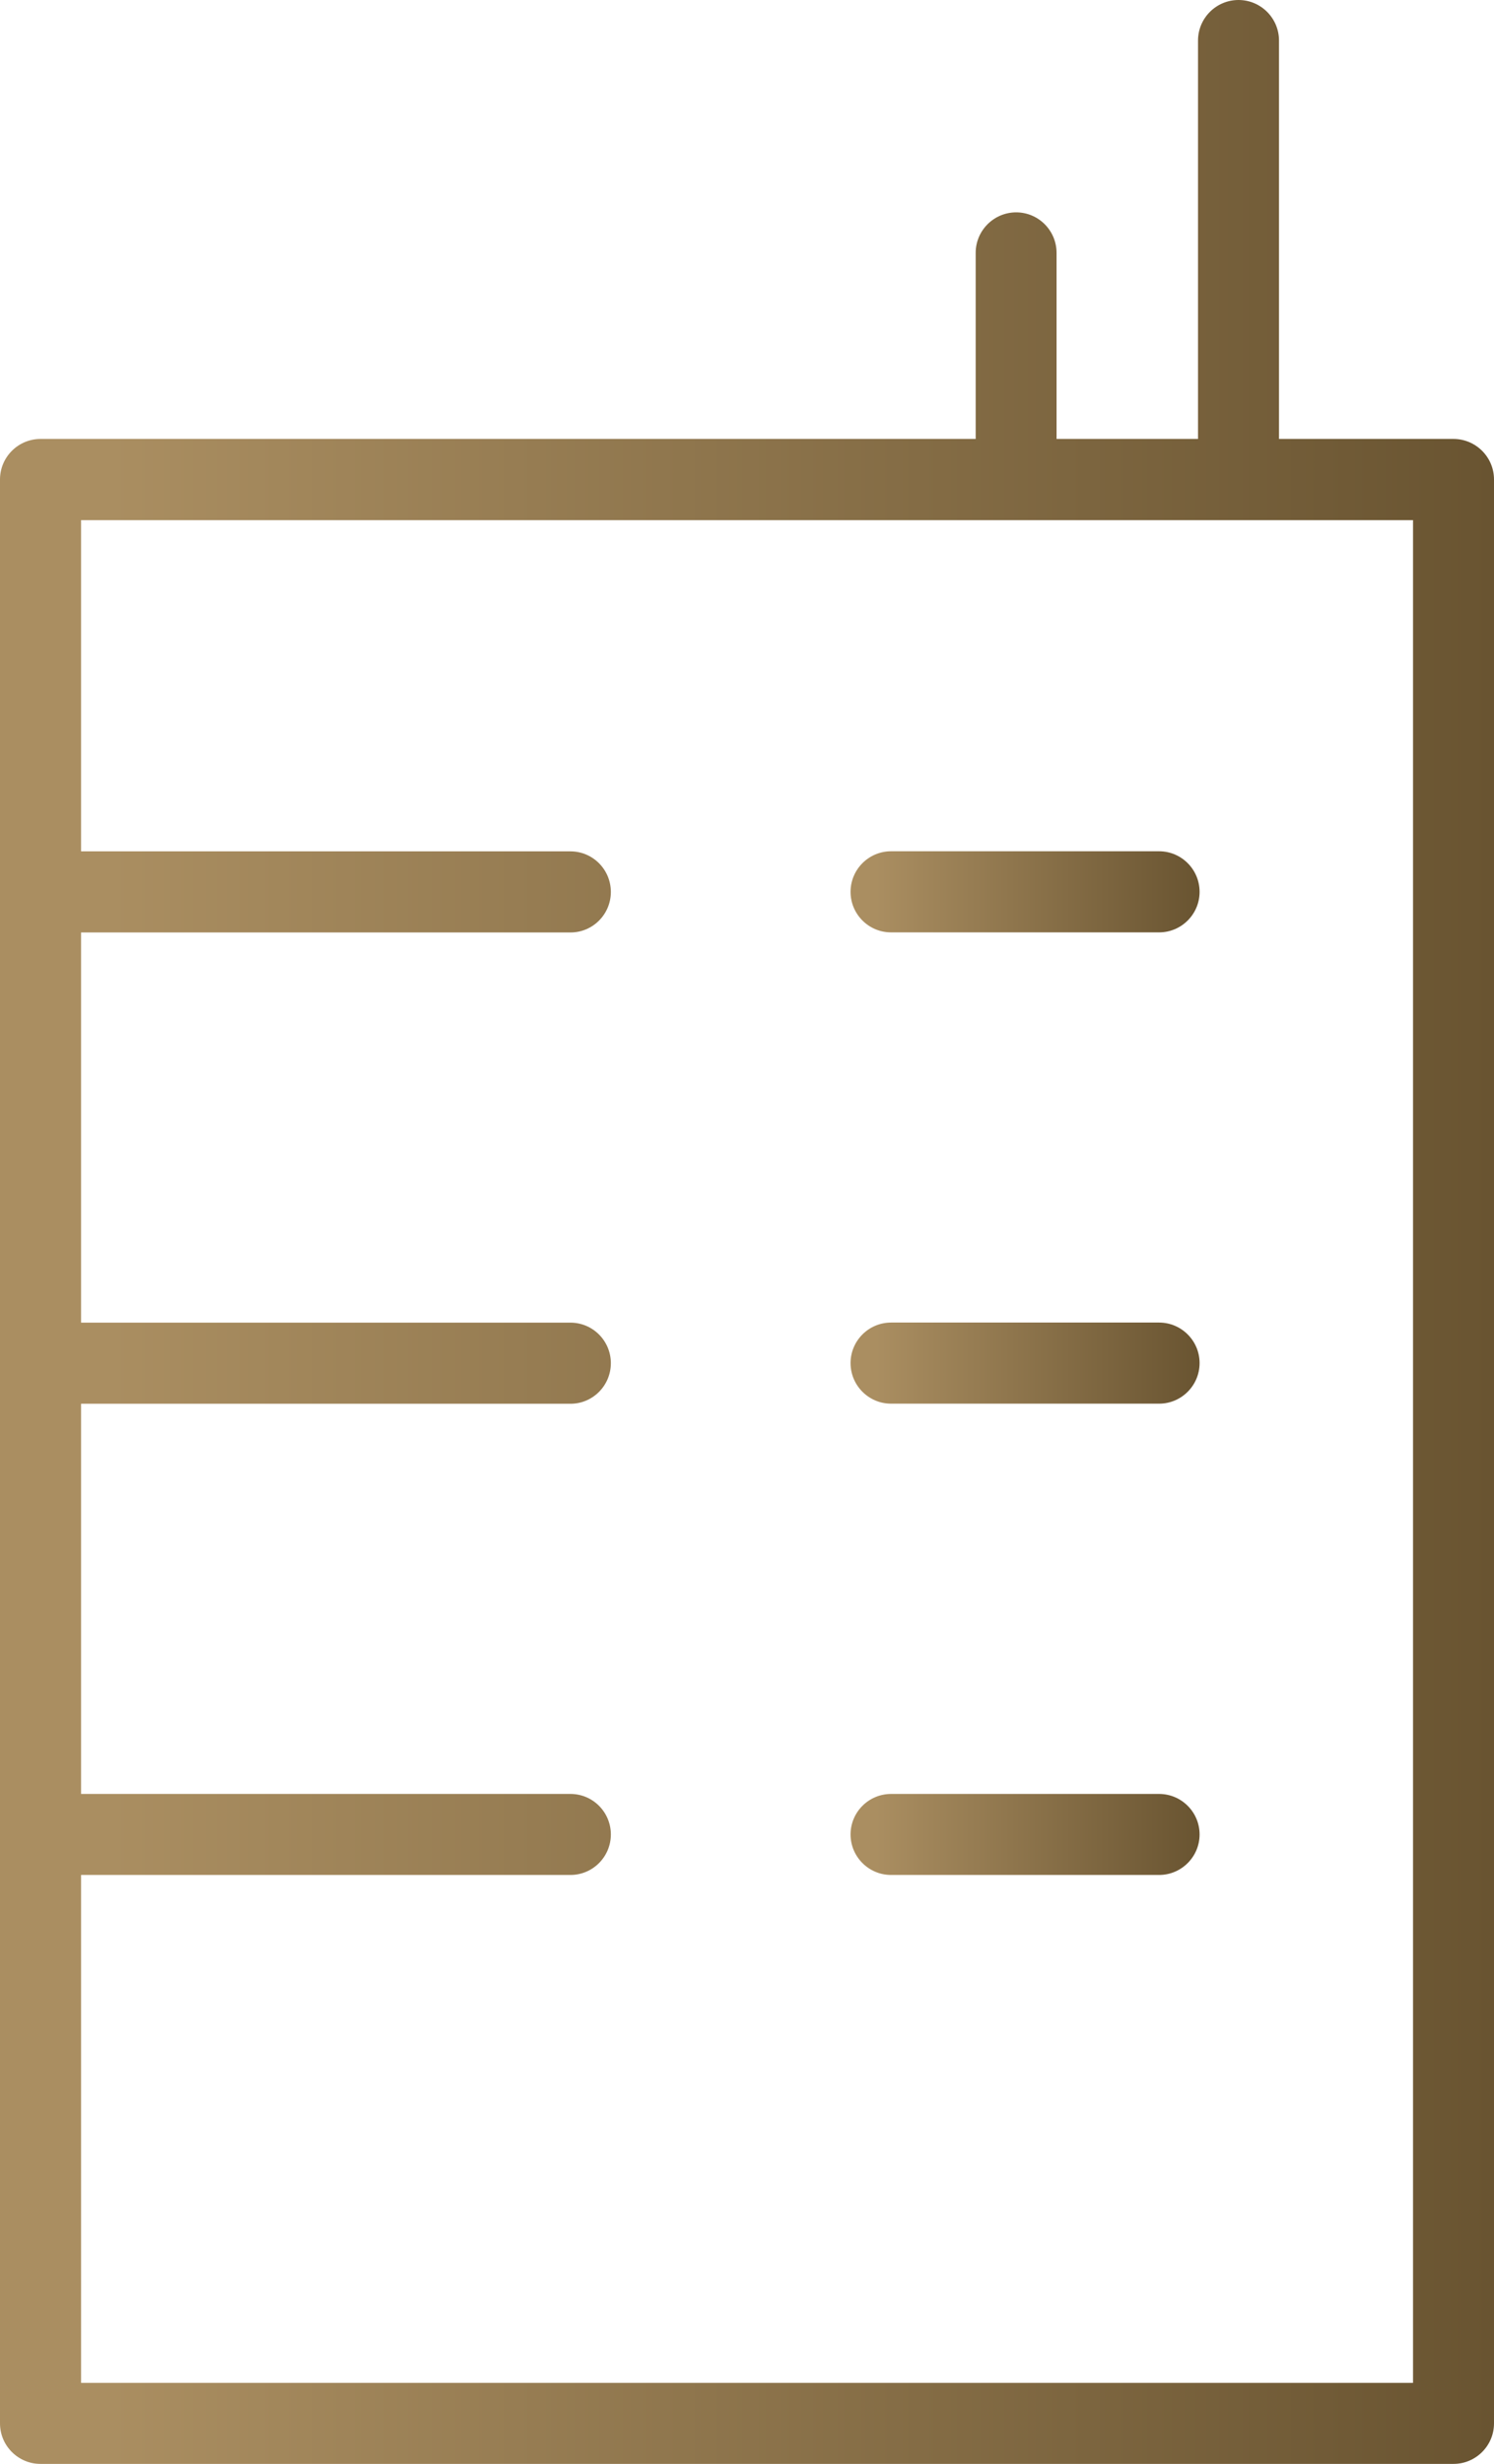
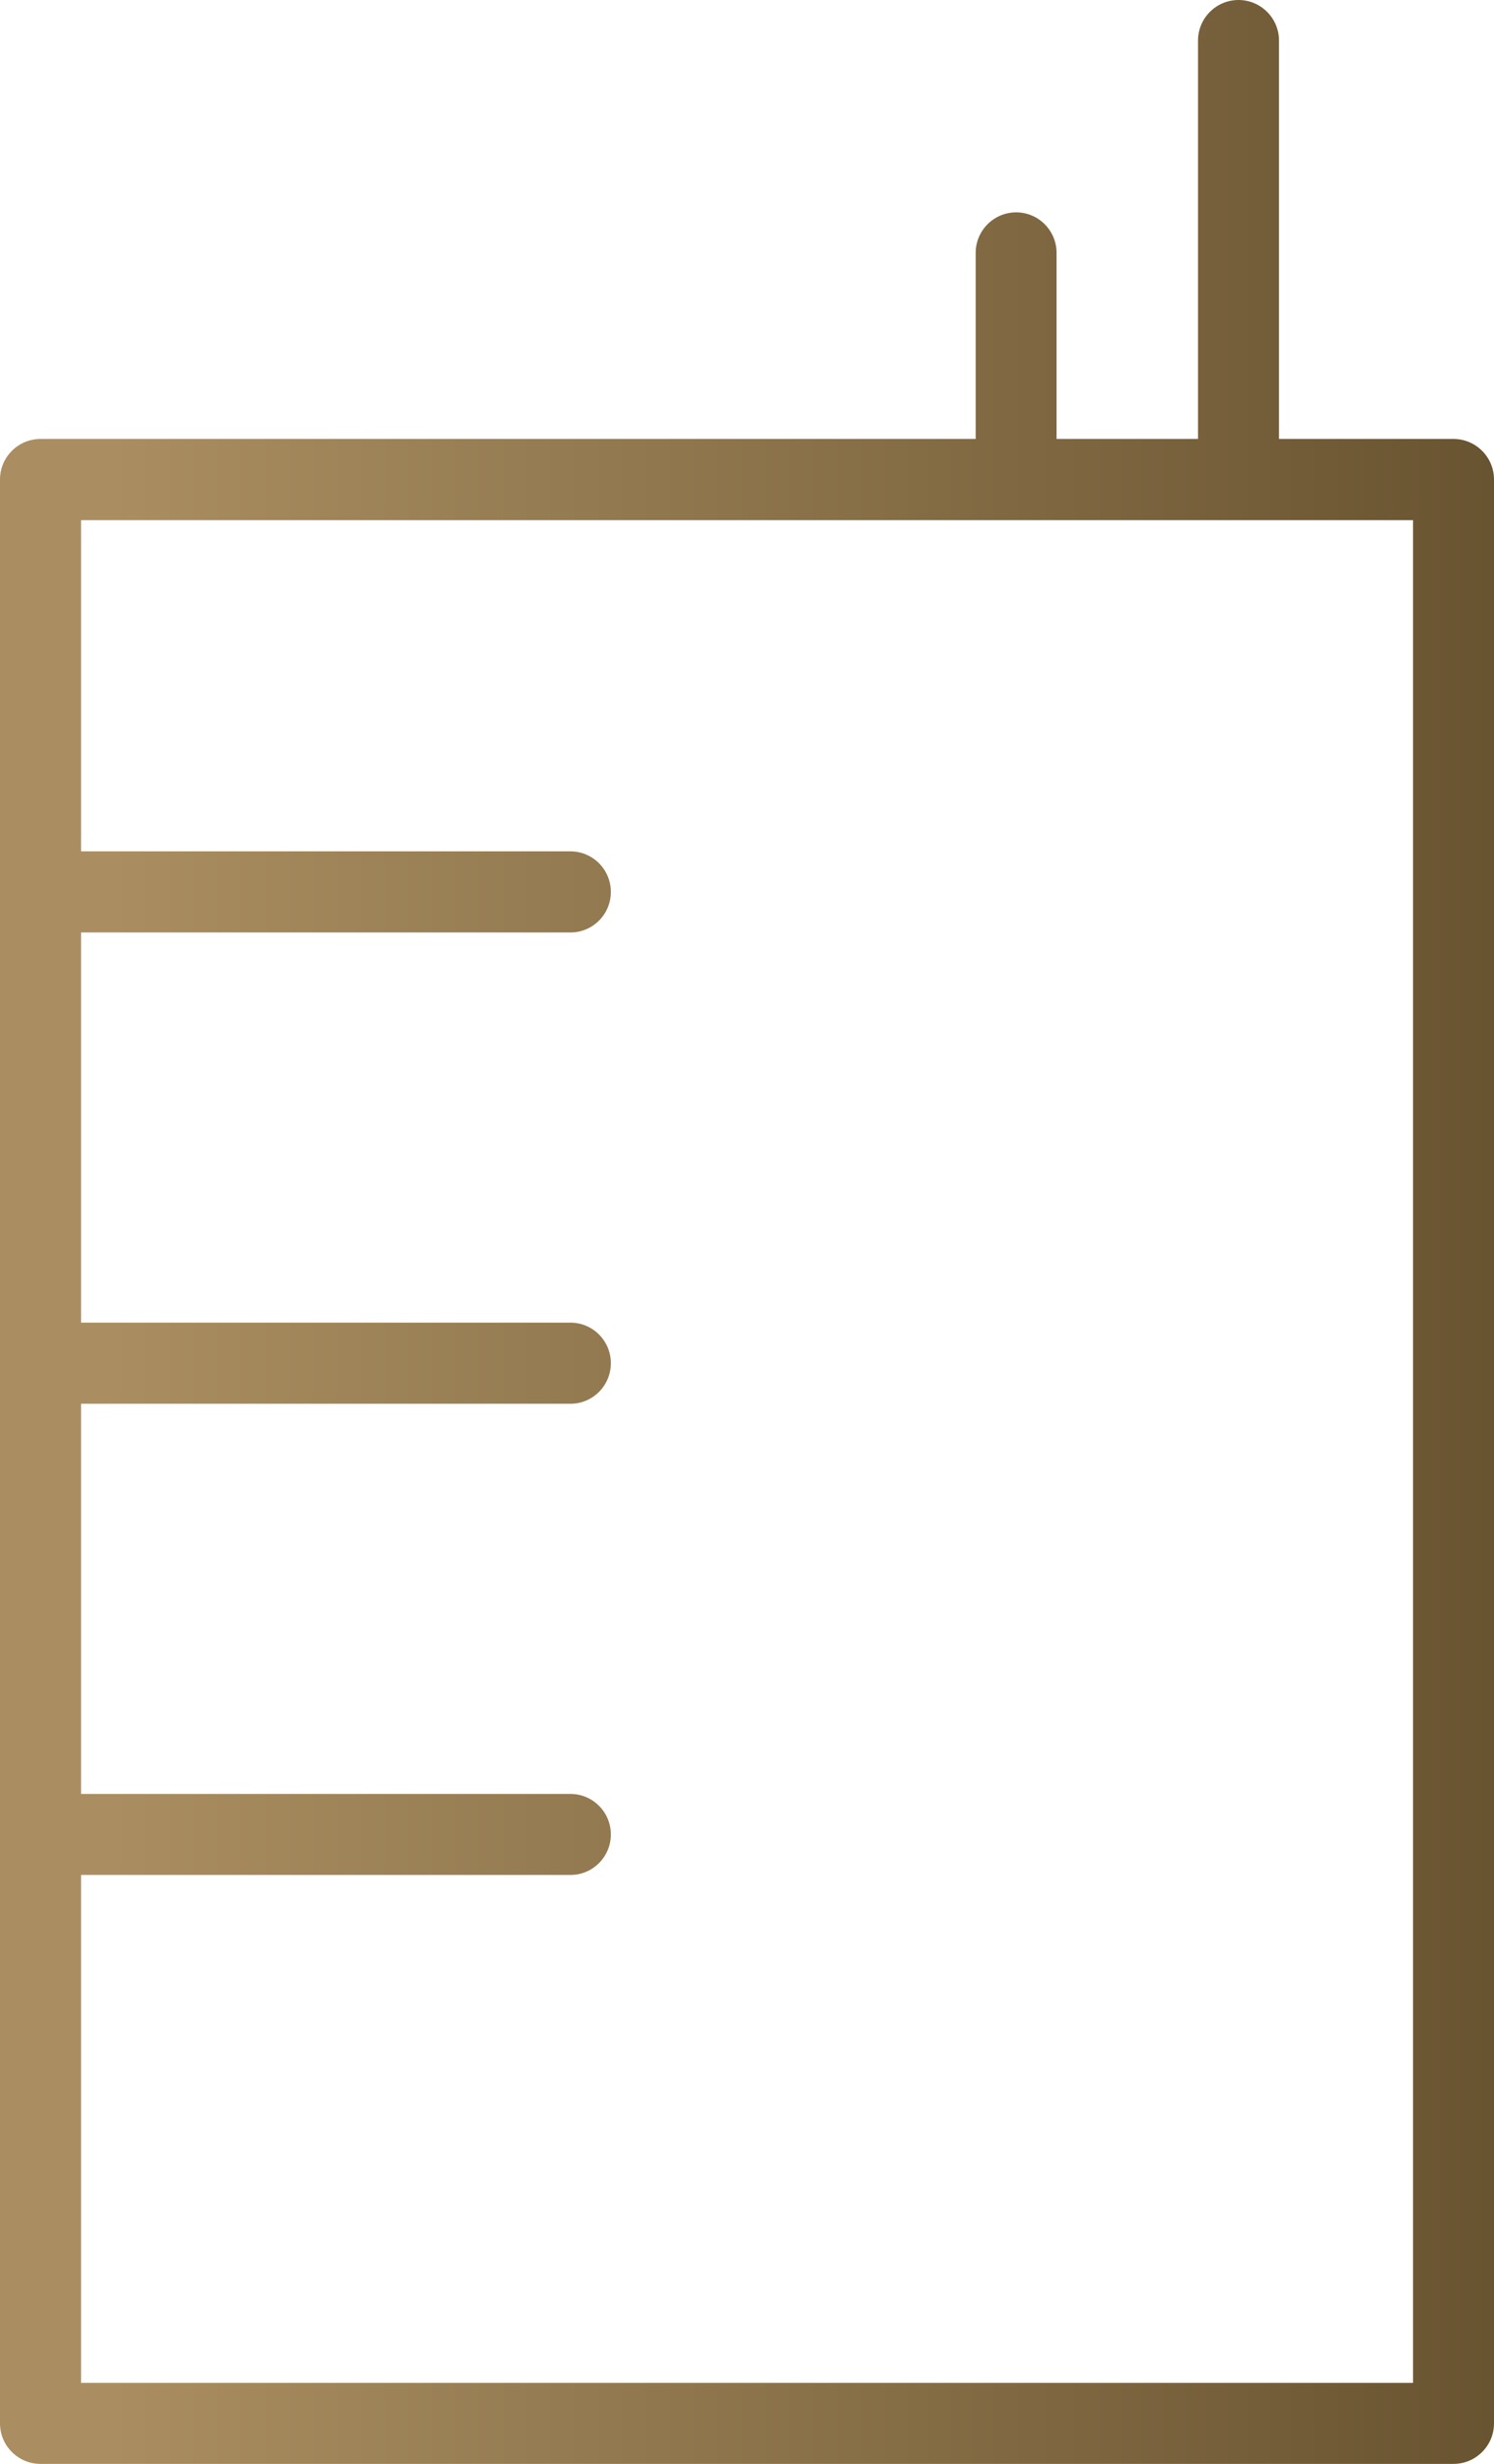
<svg xmlns="http://www.w3.org/2000/svg" xmlns:xlink="http://www.w3.org/1999/xlink" id="Livello_2" viewBox="0 0 16.274 26.826">
  <defs>
    <style>.cls-1{fill:url(#Sfumatura_senza_nome_400-3);}.cls-2{fill:url(#Sfumatura_senza_nome_400);}.cls-3{fill:url(#Sfumatura_senza_nome_400-4);}.cls-4{fill:url(#Sfumatura_senza_nome_400-2);}</style>
    <linearGradient id="Sfumatura_senza_nome_400" x1="0" y1="13.413" x2="16.274" y2="13.413" gradientUnits="userSpaceOnUse">
      <stop offset=".073" stop-color="#aa8e61" />
      <stop offset="1" stop-color="#695431" />
    </linearGradient>
    <linearGradient id="Sfumatura_senza_nome_400-2" x1="9.265" y1="9.71" x2="13.067" y2="9.71" xlink:href="#Sfumatura_senza_nome_400" />
    <linearGradient id="Sfumatura_senza_nome_400-3" x1="9.265" y1="14.841" x2="13.067" y2="14.841" xlink:href="#Sfumatura_senza_nome_400" />
    <linearGradient id="Sfumatura_senza_nome_400-4" x1="9.265" y1="19.971" x2="13.067" y2="19.971" xlink:href="#Sfumatura_senza_nome_400" />
  </defs>
  <g id="Livello_1-2">
    <path class="cls-2" d="m15.833,4.779h-1.901V.441c0-.243-.198-.441-.441-.441s-.441.198-.441.441v4.338h-1.541v-2.026c0-.243-.197-.441-.44-.441s-.441.198-.441.441v2.026H.441c-.243,0-.441.198-.441.441v21.164c0,.243.198.441.441.441h15.392c.243,0,.441-.198.441-.441V5.22c0-.243-.198-.441-.441-.441Zm-.441,21.164H.883v-5.53h5.331c.243,0,.44-.198.44-.441s-.197-.441-.44-.441H.883v-4.248h5.331c.243,0,.44-.198.44-.442,0-.243-.197-.441-.44-.441H.883v-4.248h5.331c.243,0,.44-.198.44-.441,0-.244-.197-.442-.44-.442H.883v-3.606h14.509v20.281Z" />
-     <path class="cls-4" d="m9.706,10.151h2.92c.243,0,.441-.198.441-.441,0-.244-.198-.442-.441-.442h-2.92c-.243,0-.441.198-.441.442,0,.243.198.441.441.441Z" />
-     <path class="cls-1" d="m9.706,15.282h2.92c.243,0,.441-.198.441-.442,0-.243-.198-.441-.441-.441h-2.92c-.243,0-.441.198-.441.441,0,.244.198.442.441.442Z" />
-     <path class="cls-3" d="m9.706,20.413h2.92c.243,0,.441-.198.441-.441s-.198-.441-.441-.441h-2.92c-.243,0-.441.198-.441.441s.198.441.441.441Z" />
  </g>
</svg>